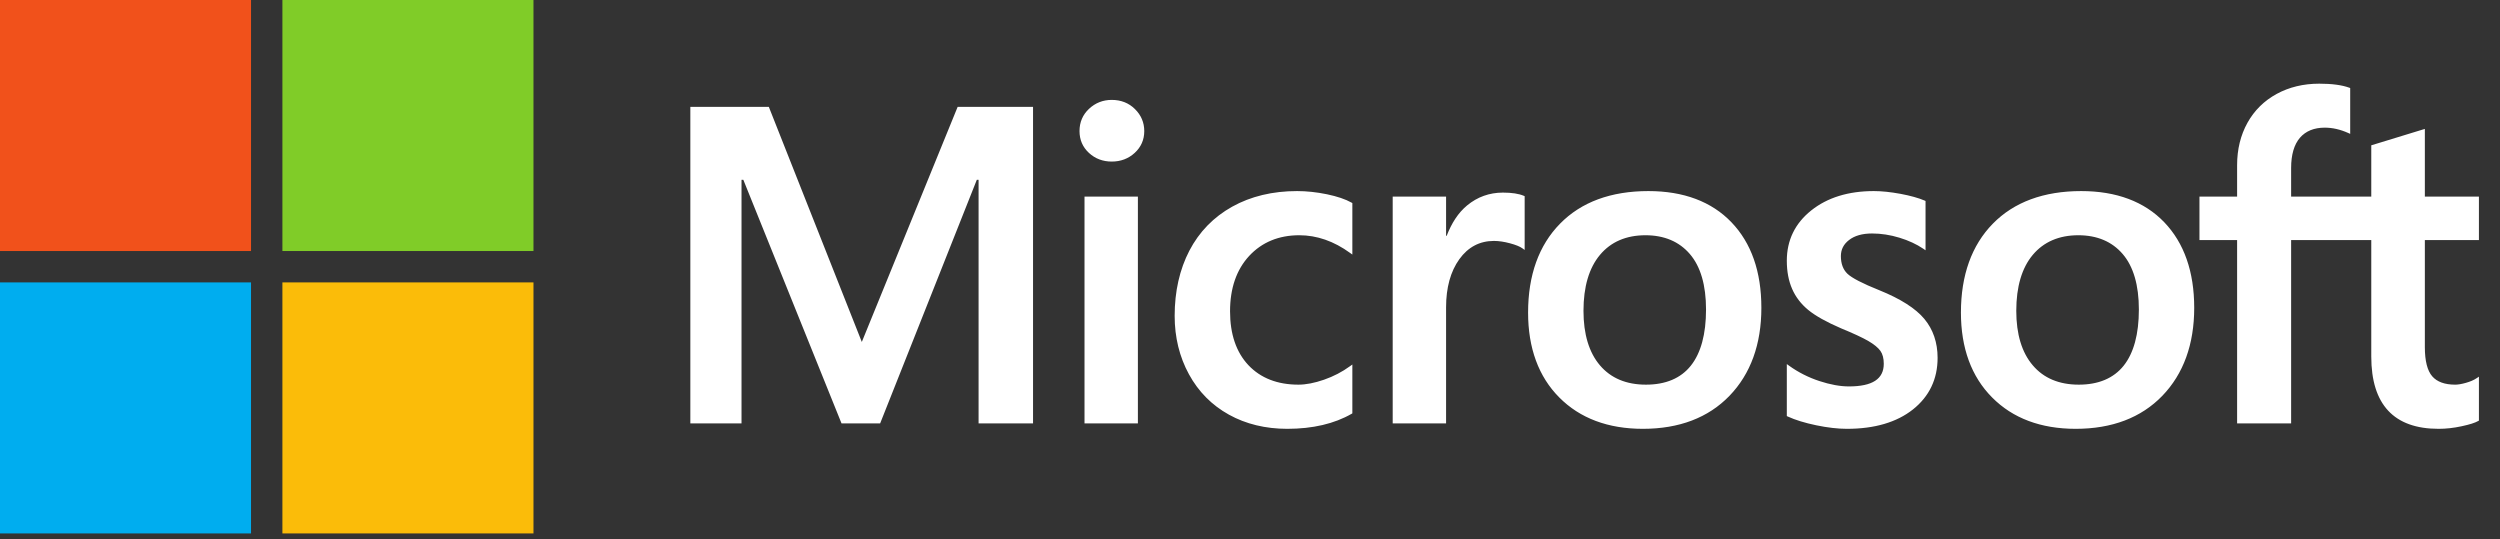
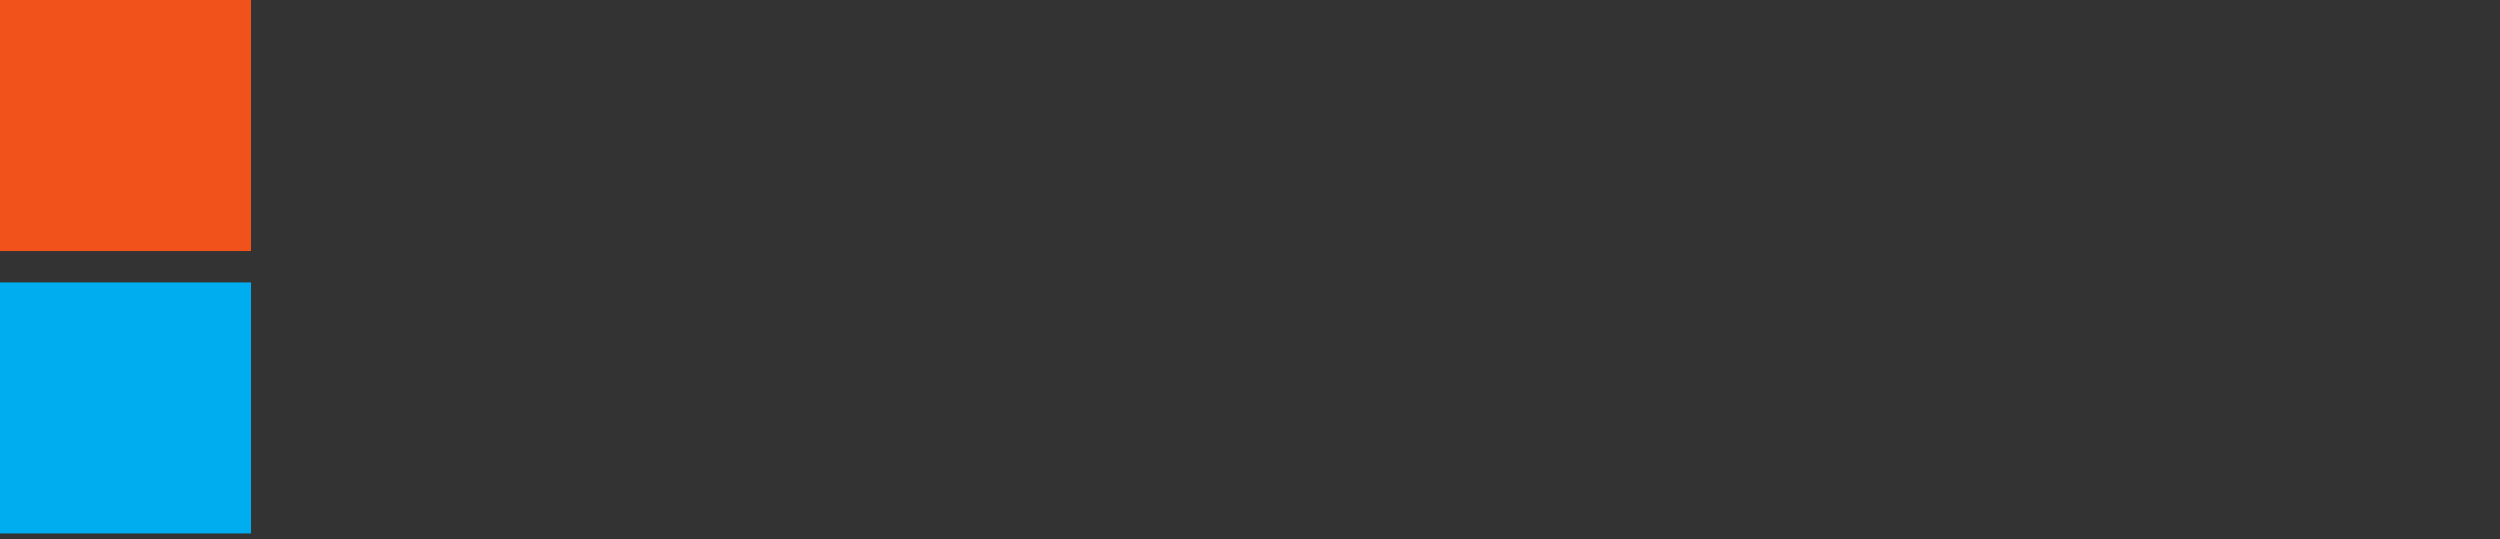
<svg xmlns="http://www.w3.org/2000/svg" width="51" height="11" viewBox="0 0 51 11" fill="none">
  <rect x="0" y="0" width="51" height="11" fill="#333333" stroke="none" />
-   <path d="M50.57 4.897V4.01H49.467V2.63L49.43 2.641L48.395 2.958L48.374 2.964V4.01H46.739V3.427C46.739 3.156 46.8 2.948 46.919 2.81C47.038 2.673 47.208 2.604 47.425 2.604C47.58 2.604 47.742 2.64 47.904 2.713L47.944 2.731V1.796L47.925 1.789C47.774 1.734 47.568 1.707 47.313 1.707C46.991 1.707 46.699 1.777 46.444 1.916C46.189 2.055 45.988 2.253 45.848 2.505C45.708 2.757 45.637 3.047 45.637 3.369V4.01H44.869V4.897H45.637V8.637H46.739V4.897H48.374V7.274C48.374 8.252 48.836 8.748 49.747 8.748C49.897 8.748 50.054 8.731 50.215 8.696C50.379 8.661 50.49 8.626 50.556 8.588L50.57 8.58V7.684L50.525 7.714C50.466 7.754 50.391 7.786 50.304 7.81C50.216 7.835 50.143 7.847 50.086 7.847C49.873 7.847 49.715 7.79 49.617 7.676C49.518 7.562 49.467 7.362 49.467 7.082V4.897H50.57ZM42.407 7.847C42.007 7.847 41.691 7.715 41.469 7.453C41.245 7.191 41.132 6.817 41.132 6.341C41.132 5.85 41.245 5.466 41.469 5.199C41.692 4.934 42.004 4.799 42.398 4.799C42.78 4.799 43.085 4.928 43.303 5.182C43.522 5.437 43.633 5.818 43.633 6.314C43.633 6.817 43.528 7.203 43.322 7.461C43.117 7.717 42.809 7.847 42.407 7.847ZM42.456 3.898C41.693 3.898 41.086 4.122 40.654 4.563C40.222 5.004 40.003 5.614 40.003 6.377C40.003 7.101 40.217 7.684 40.639 8.108C41.06 8.533 41.634 8.748 42.344 8.748C43.084 8.748 43.679 8.522 44.111 8.075C44.543 7.628 44.762 7.023 44.762 6.279C44.762 5.543 44.556 4.956 44.151 4.534C43.746 4.112 43.175 3.898 42.456 3.898ZM38.226 3.898C37.706 3.898 37.277 4.031 36.949 4.293C36.619 4.556 36.451 4.901 36.451 5.319C36.451 5.536 36.487 5.729 36.559 5.893C36.63 6.057 36.741 6.202 36.888 6.323C37.034 6.443 37.259 6.569 37.558 6.698C37.809 6.801 37.996 6.888 38.115 6.957C38.231 7.025 38.314 7.093 38.361 7.159C38.406 7.223 38.429 7.312 38.429 7.421C38.429 7.732 38.196 7.883 37.717 7.883C37.539 7.883 37.336 7.846 37.114 7.773C36.892 7.7 36.684 7.595 36.497 7.46L36.451 7.427V8.488L36.468 8.496C36.624 8.568 36.821 8.628 37.052 8.676C37.284 8.724 37.494 8.748 37.677 8.748C38.24 8.748 38.694 8.615 39.025 8.352C39.358 8.087 39.527 7.733 39.527 7.301C39.527 6.989 39.436 6.721 39.257 6.506C39.079 6.292 38.77 6.095 38.339 5.921C37.996 5.784 37.776 5.67 37.685 5.582C37.598 5.497 37.554 5.377 37.554 5.225C37.554 5.091 37.608 4.983 37.721 4.896C37.834 4.808 37.992 4.763 38.19 4.763C38.374 4.763 38.562 4.792 38.748 4.849C38.935 4.906 39.099 4.982 39.236 5.075L39.281 5.106V4.1L39.264 4.092C39.138 4.038 38.971 3.992 38.769 3.954C38.567 3.917 38.385 3.898 38.226 3.898ZM33.577 7.847C33.177 7.847 32.862 7.715 32.639 7.453C32.416 7.191 32.303 6.817 32.303 6.341C32.303 5.85 32.416 5.466 32.64 5.199C32.862 4.934 33.174 4.799 33.568 4.799C33.95 4.799 34.255 4.928 34.473 5.182C34.692 5.437 34.803 5.818 34.803 6.314C34.803 6.817 34.698 7.203 34.492 7.461C34.288 7.717 33.98 7.847 33.577 7.847ZM33.627 3.898C32.863 3.898 32.257 4.122 31.825 4.563C31.392 5.004 31.173 5.614 31.173 6.377C31.173 7.101 31.387 7.684 31.809 8.108C32.231 8.533 32.805 8.748 33.515 8.748C34.255 8.748 34.849 8.522 35.281 8.075C35.713 7.628 35.932 7.023 35.932 6.279C35.932 5.543 35.727 4.956 35.321 4.534C34.916 4.112 34.345 3.898 33.627 3.898ZM29.5 4.811V4.01H28.411V8.637H29.5V6.27C29.5 5.867 29.591 5.537 29.771 5.287C29.949 5.04 30.186 4.915 30.476 4.915C30.574 4.915 30.684 4.931 30.803 4.963C30.921 4.995 31.007 5.029 31.057 5.066L31.103 5.099V4.002L31.085 3.994C30.984 3.951 30.84 3.929 30.659 3.929C30.385 3.929 30.14 4.017 29.93 4.19C29.746 4.342 29.613 4.551 29.512 4.811H29.5ZM26.461 3.898C25.961 3.898 25.516 4.005 25.137 4.216C24.757 4.428 24.463 4.73 24.263 5.114C24.064 5.497 23.963 5.945 23.963 6.444C23.963 6.881 24.061 7.282 24.255 7.636C24.448 7.99 24.723 8.267 25.07 8.459C25.416 8.651 25.817 8.748 26.26 8.748C26.778 8.748 27.22 8.645 27.574 8.441L27.588 8.433V7.436L27.542 7.469C27.382 7.586 27.203 7.679 27.01 7.746C26.817 7.813 26.642 7.847 26.488 7.847C26.061 7.847 25.718 7.714 25.468 7.45C25.219 7.186 25.093 6.816 25.093 6.35C25.093 5.881 25.224 5.501 25.484 5.22C25.744 4.941 26.087 4.799 26.506 4.799C26.864 4.799 27.212 4.92 27.542 5.16L27.588 5.193V4.142L27.573 4.134C27.449 4.064 27.28 4.007 27.07 3.963C26.86 3.92 26.655 3.898 26.461 3.898ZM23.213 4.01H22.124V8.637H23.213V4.01ZM22.68 2.038C22.501 2.038 22.345 2.099 22.216 2.22C22.087 2.341 22.022 2.494 22.022 2.674C22.022 2.851 22.086 3.001 22.214 3.119C22.341 3.237 22.498 3.296 22.68 3.296C22.862 3.296 23.02 3.237 23.148 3.119C23.277 3.001 23.343 2.851 23.343 2.674C23.343 2.5 23.279 2.349 23.153 2.225C23.028 2.101 22.869 2.038 22.68 2.038ZM19.963 3.668V8.637H21.074V2.18H19.536L17.581 6.976L15.684 2.18H14.083V8.637H15.127V3.668H15.164L17.167 8.637H17.955L19.927 3.668H19.963Z" fill="white" />
  <path d="M5.121 5.121H0V0H5.121V5.121Z" fill="#F1511B" />
-   <path d="M10.883 5.121H5.761V0H10.883V5.121Z" fill="#80CC28" />
  <path d="M5.121 10.882H0V5.761H5.121V10.882Z" fill="#00ADEF" />
-   <path d="M10.883 10.882H5.761V5.761H10.883V10.882Z" fill="#FBBC09" />
</svg>